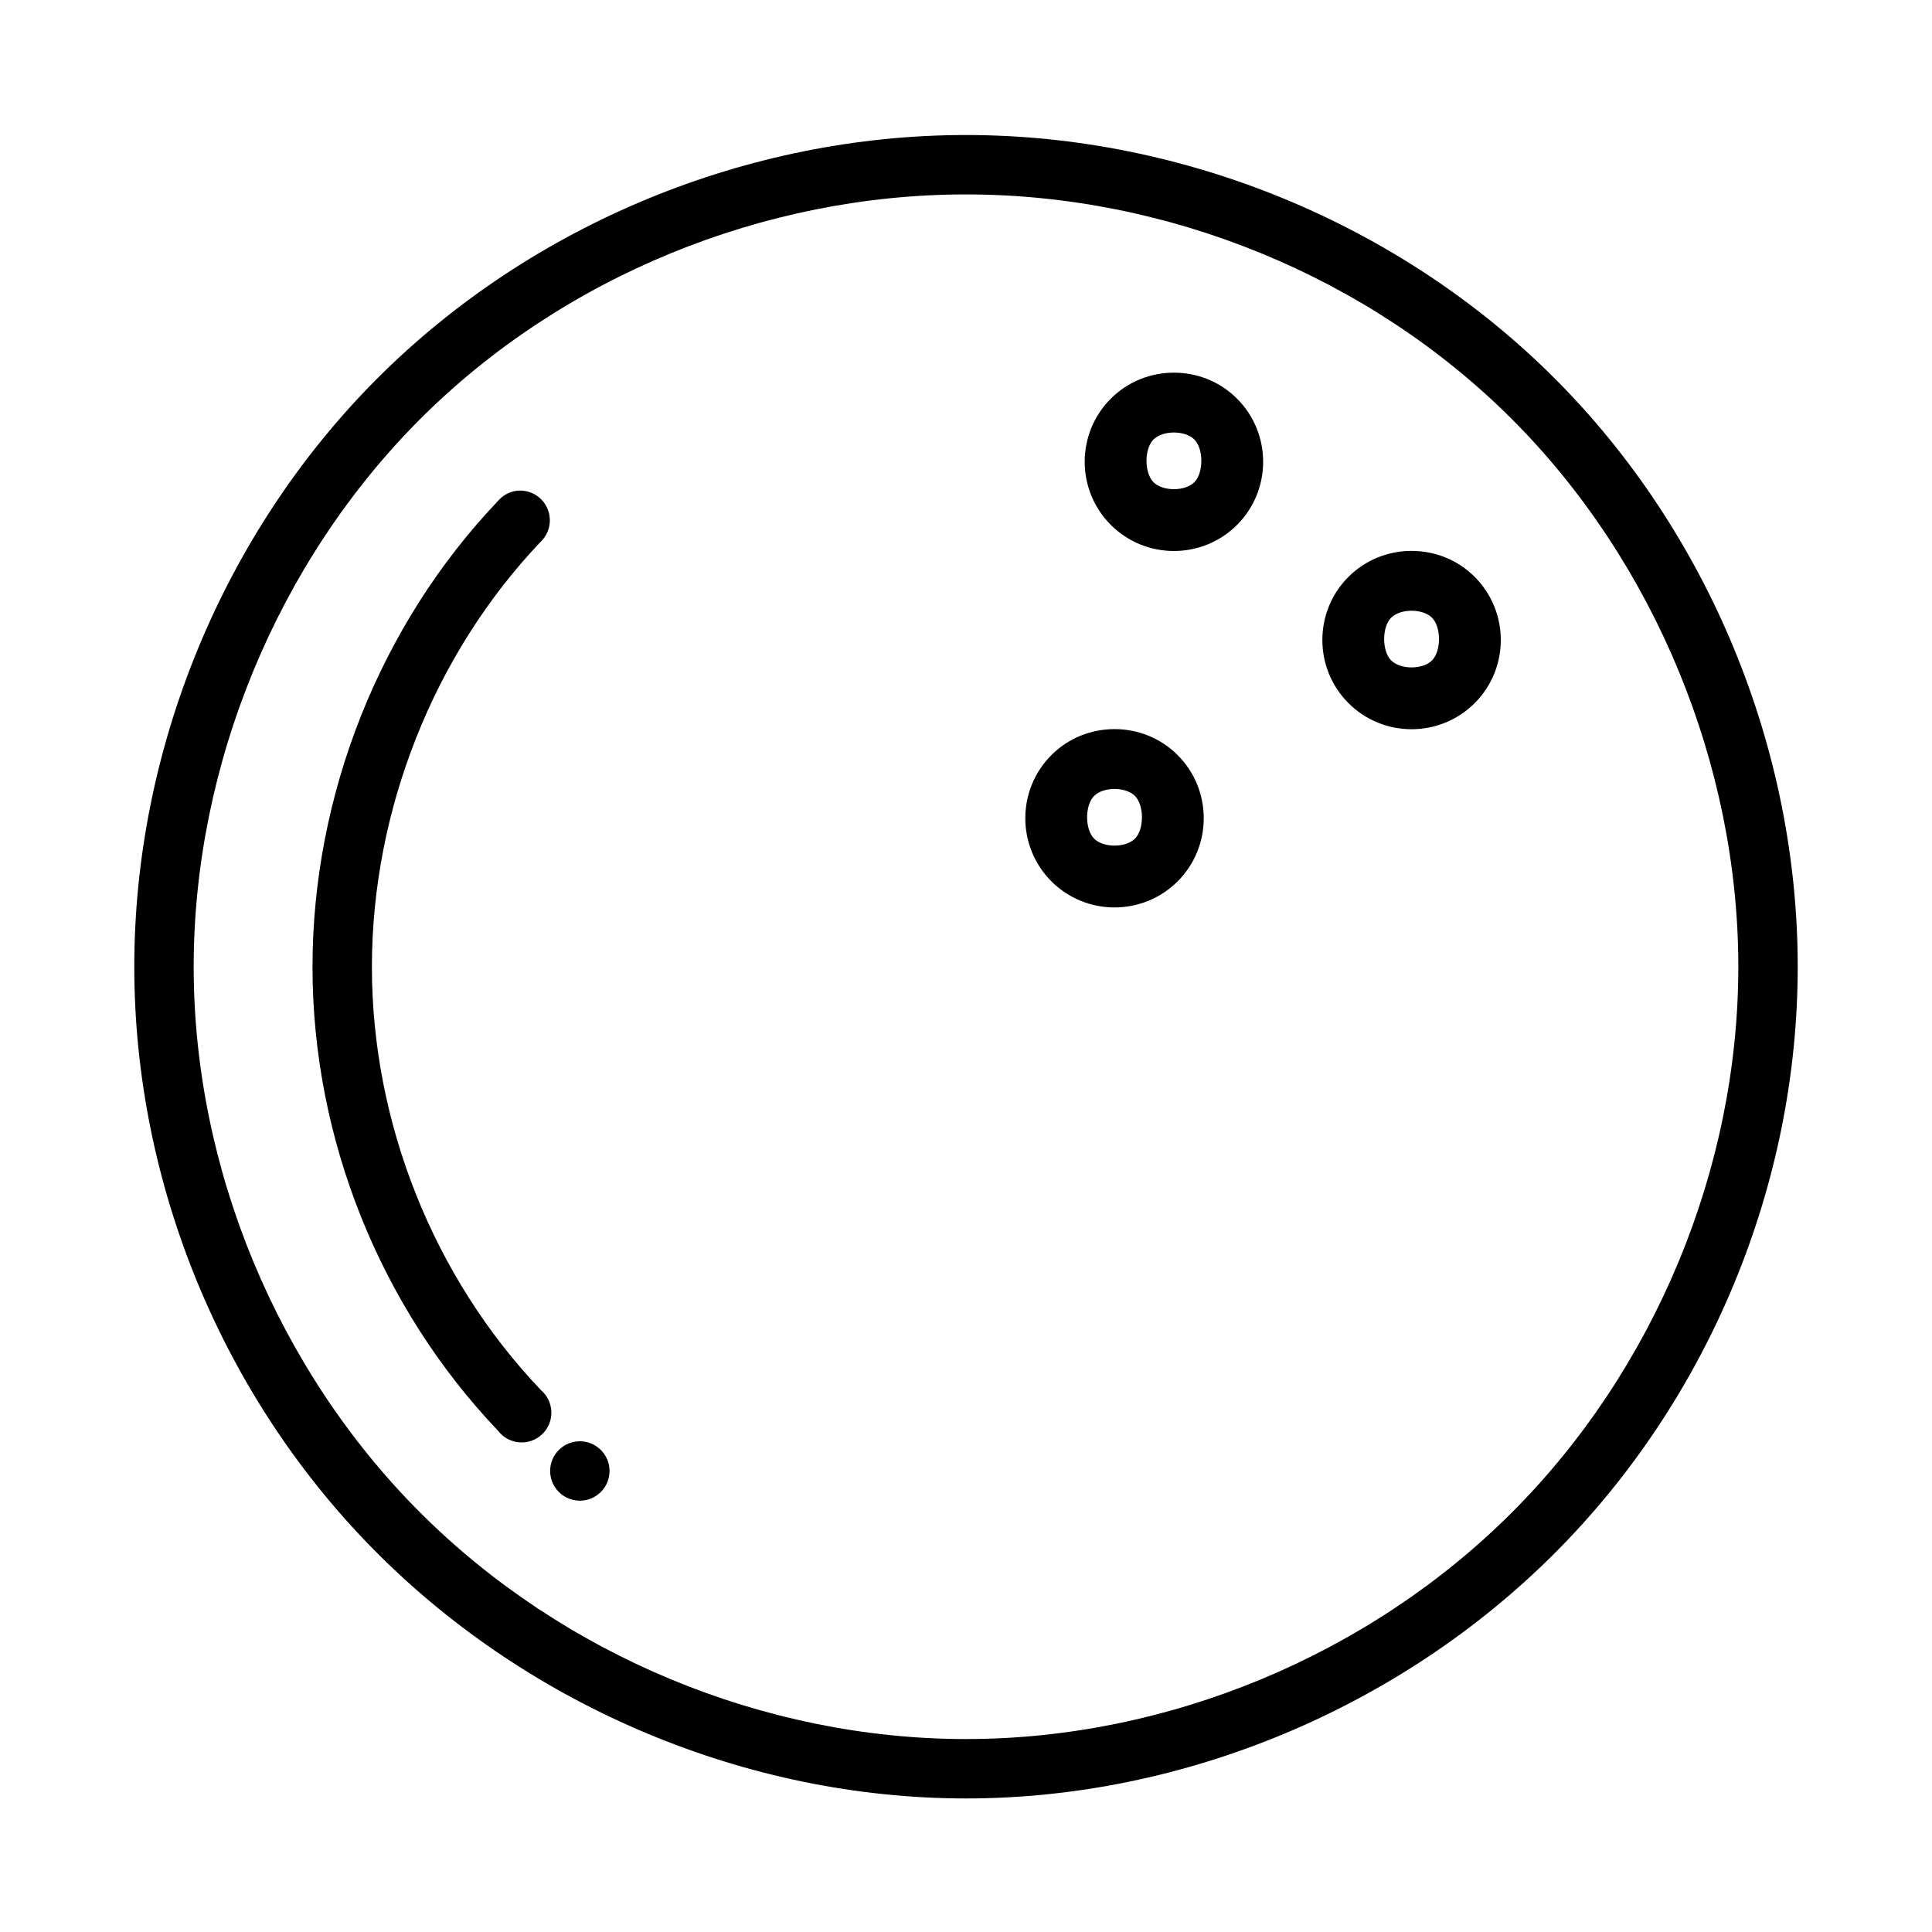
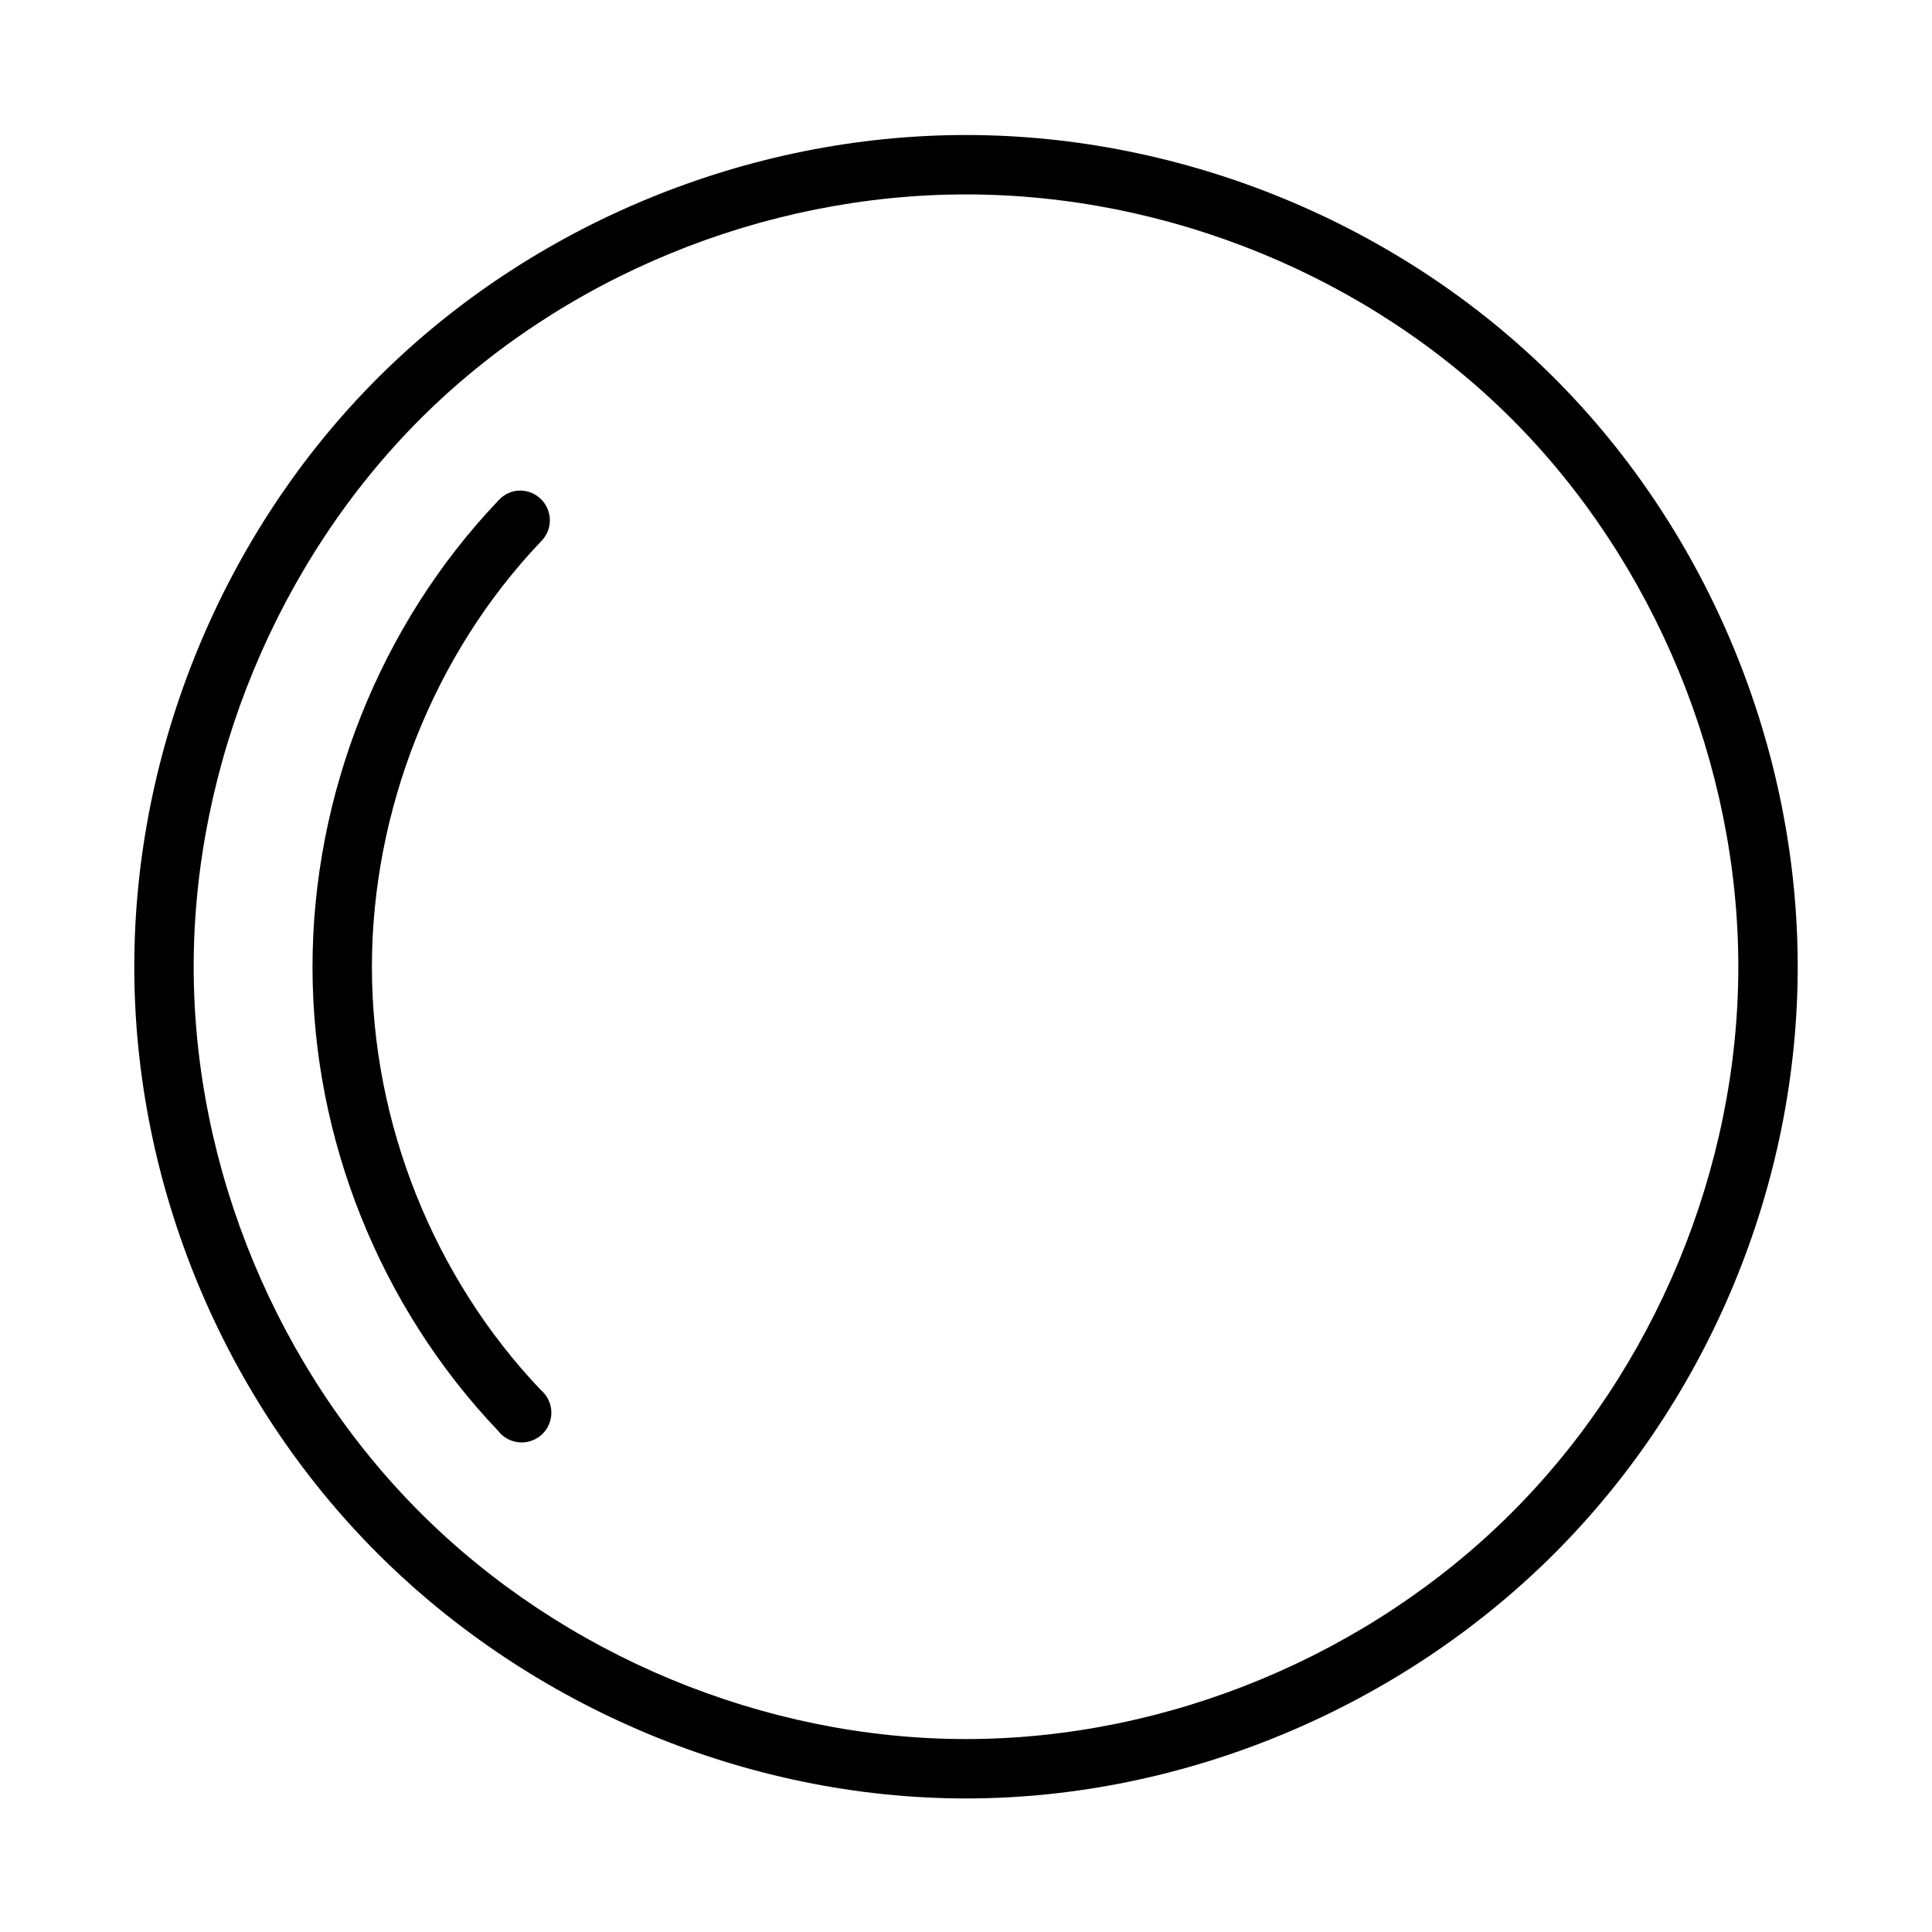
<svg xmlns="http://www.w3.org/2000/svg" fill="#000000" width="800px" height="800px" version="1.1" viewBox="144 144 512 512">
  <g>
-     <path d="m455.1 242.76c-6.062 0-12.117 2.277-16.727 6.887-9.223 9.223-9.223 24.23 0 33.457 9.223 9.223 24.23 9.223 33.457 0 9.223-9.223 9.223-24.23 0-33.457-4.613-4.613-10.668-6.887-16.727-6.887zm-5.41 17.711c2.473-2.469 8.352-2.469 10.824 0s2.473 8.844 0 11.316c-2.473 2.469-8.352 2.469-10.824 0-2.473-2.473-2.473-8.848 0-11.316z" />
-     <path d="m518.08 289.99c-6.062 0-12.117 2.277-16.727 6.887-9.223 9.223-9.223 24.23 0 33.457 9.223 9.223 24.23 9.223 33.457 0 9.223-9.223 9.223-24.23 0-33.457-4.613-4.613-10.668-6.887-16.727-6.887zm-5.41 17.711c2.473-2.469 8.352-2.469 10.824 0 2.473 2.469 2.473 8.844 0 11.316-2.473 2.469-8.352 2.469-10.824 0-2.473-2.473-2.473-8.848 0-11.316z" />
-     <path d="m439.36 337.22c-6.062 0-12.117 2.277-16.727 6.887-9.223 9.223-9.223 24.23 0 33.457 9.223 9.223 24.23 9.223 33.457 0 9.223-9.223 9.223-24.23 0-33.457-4.613-4.613-10.668-6.887-16.727-6.887zm-5.41 17.711c2.473-2.469 8.352-2.469 10.824 0 2.473 2.469 2.473 8.844 0 11.316-2.473 2.469-8.352 2.469-10.824 0-2.473-2.473-2.473-8.848 0-11.316z" />
    <path d="m400 179.78c-57.805 0-115.09 23.578-155.96 64.453s-64.453 98.16-64.453 155.96c0 57.805 23.578 114.6 64.453 155.47s98.16 64.945 155.96 64.945 115.09-24.07 155.96-64.945 64.453-97.668 64.453-155.47c0-57.805-23.578-115.09-64.453-155.96s-98.16-64.453-155.96-64.453zm0 15.742c53.484 0 106.83 21.715 144.65 59.531 37.82 37.82 60.023 91.656 60.023 145.14 0 53.484-22.207 106.83-60.023 144.65-37.82 37.82-91.164 60.023-144.65 60.023s-106.83-22.207-144.65-60.023c-37.82-37.82-60.023-91.164-60.023-144.65 0-53.484 22.207-107.32 60.023-145.14 37.82-37.816 91.164-59.531 144.65-59.531z" />
    <path d="m279.95 274.25c-1.527 0.406-2.898 1.262-3.934 2.461-31.348 32.883-49.184 77.977-49.199 123.49s17.875 90.098 49.199 123c1.363 1.766 3.414 2.871 5.641 3.039s4.418-0.617 6.031-2.16 2.496-3.699 2.426-5.93c-0.066-2.234-1.078-4.332-2.781-5.773-28.441-29.867-44.789-70.828-44.773-112.18 0.012-41.344 16.316-82.816 44.773-112.67 2.547-2.477 3.117-6.356 1.391-9.465-1.727-3.106-5.32-4.672-8.773-3.82z" />
-     <path d="m303.23 539.39c-1.477 1.477-3.477 2.305-5.566 2.305-2.086 0-4.09-0.828-5.566-2.305-3.074-3.074-3.074-8.059 0-11.133 1.477-1.477 3.481-2.305 5.566-2.305 2.09 0 4.09 0.828 5.566 2.305 3.074 3.074 3.074 8.059 0 11.133z" />
  </g>
</svg>